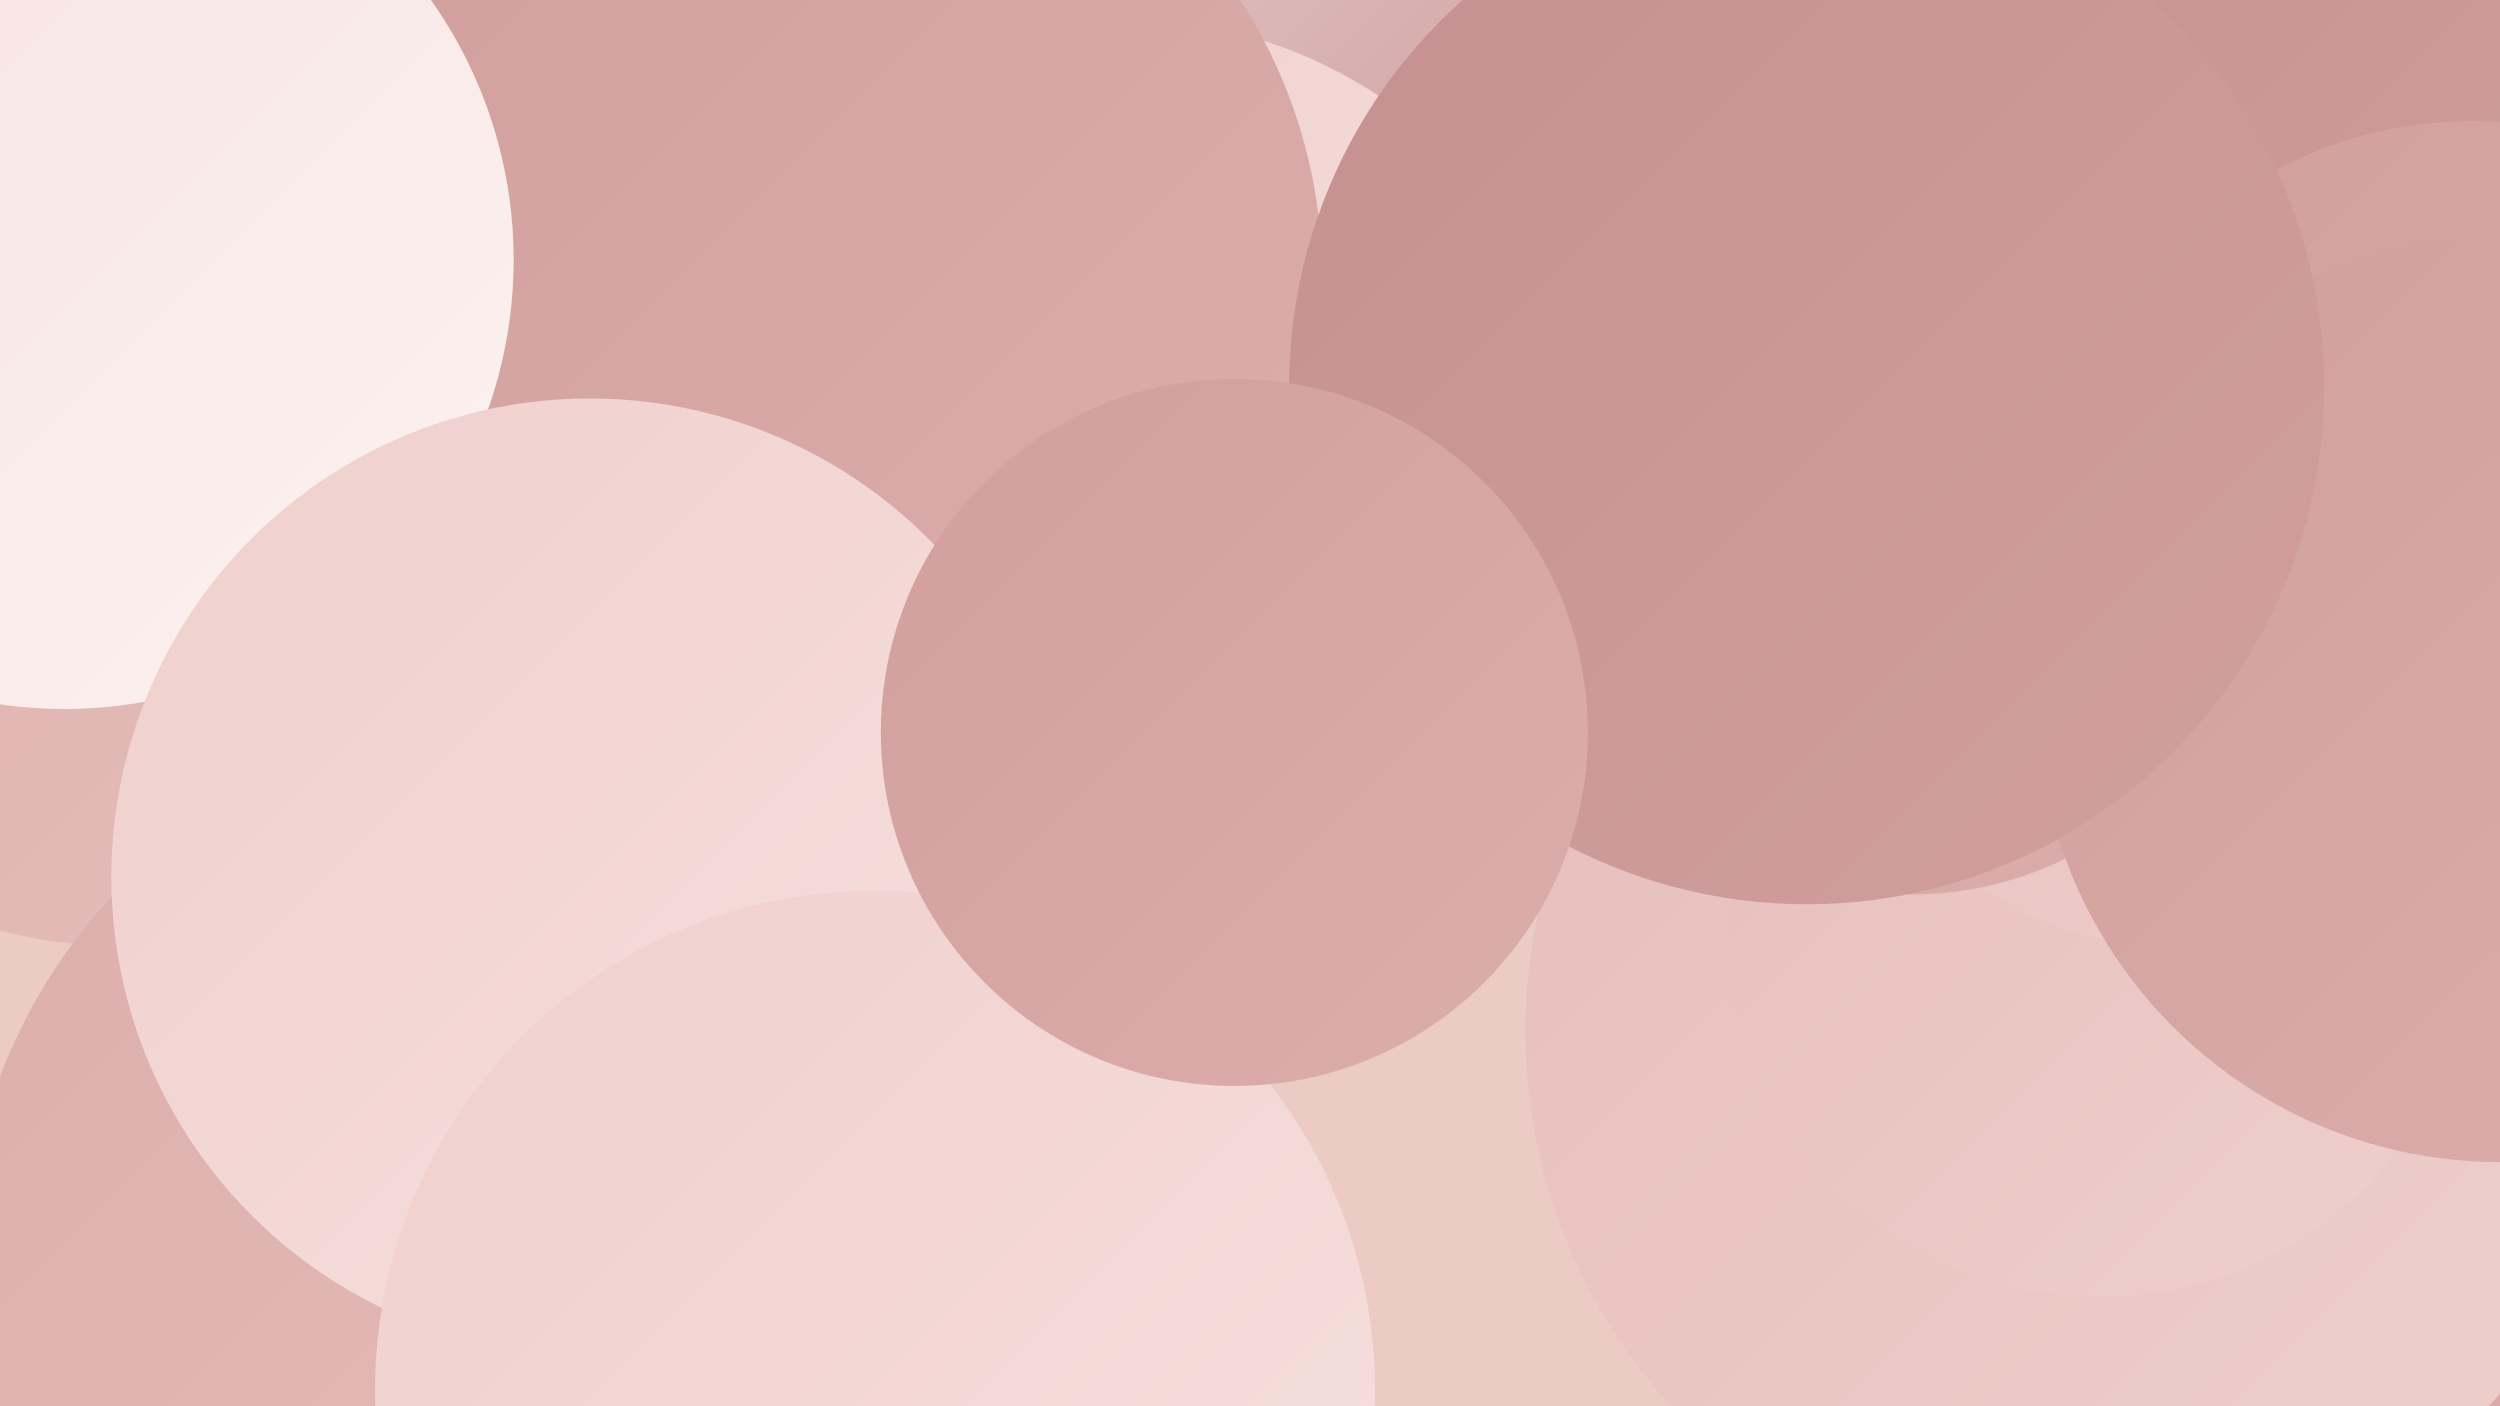
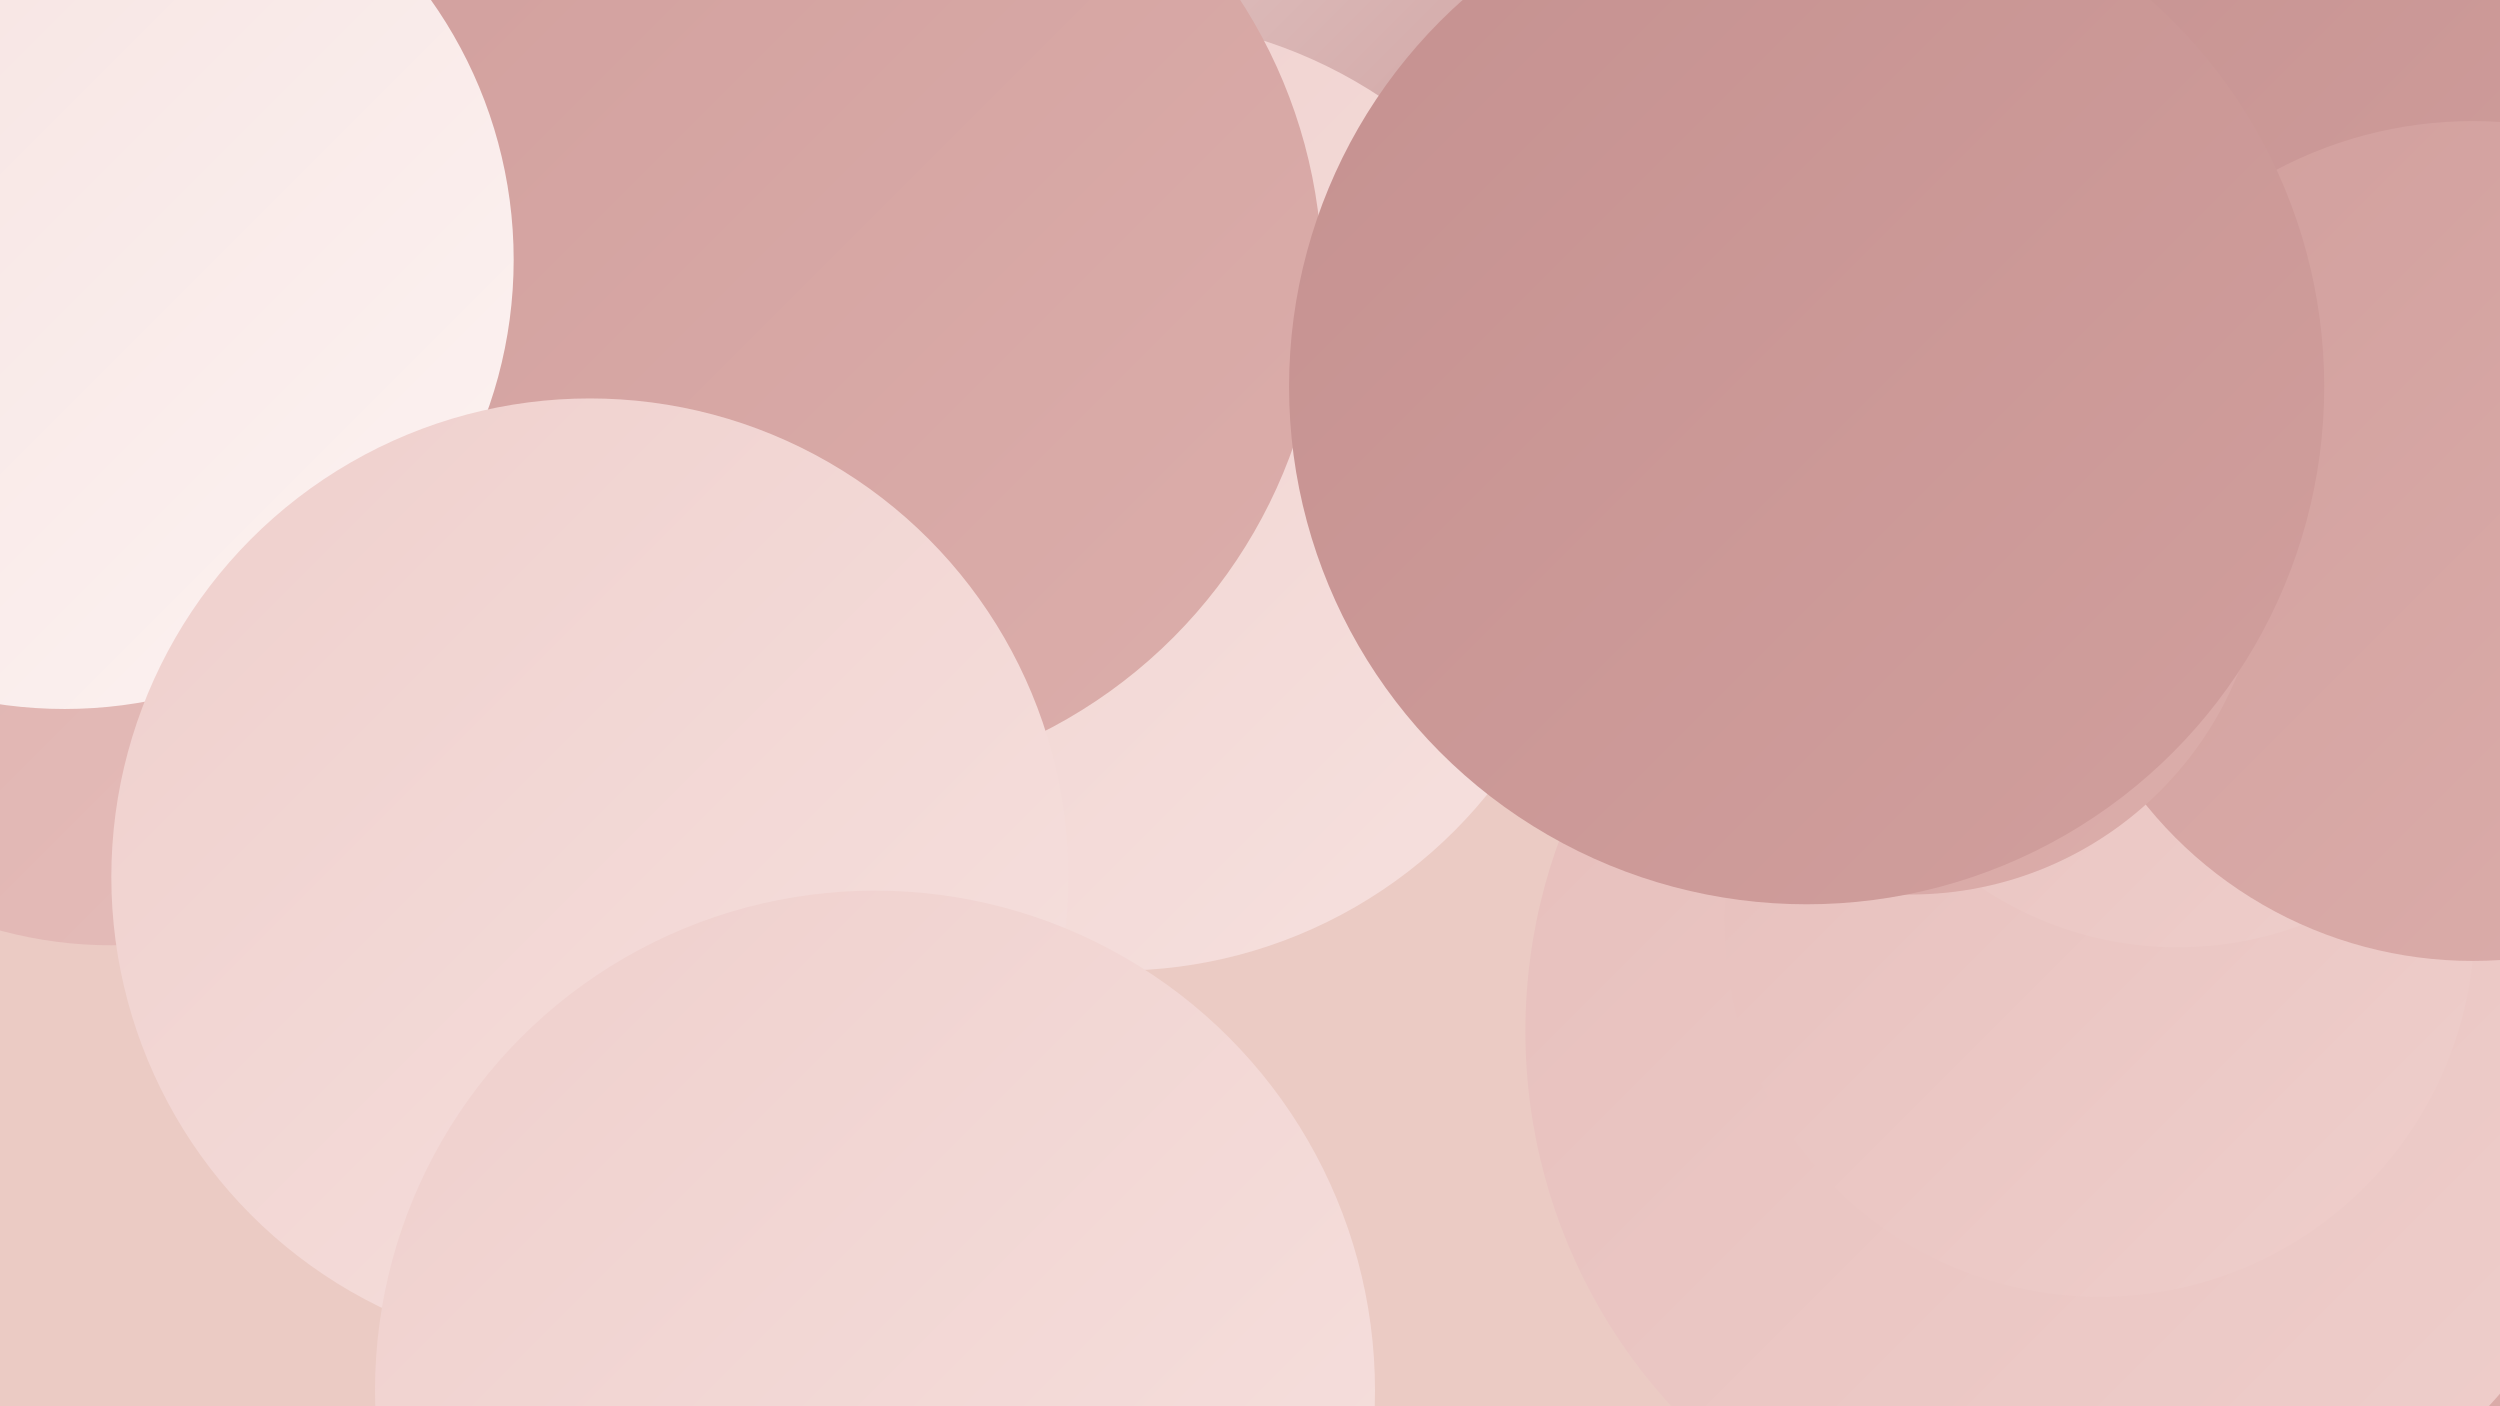
<svg xmlns="http://www.w3.org/2000/svg" width="1280" height="720">
  <defs>
    <linearGradient id="grad0" x1="0%" y1="0%" x2="100%" y2="100%">
      <stop offset="0%" style="stop-color:#c59190;stop-opacity:1" />
      <stop offset="100%" style="stop-color:#d19f9d;stop-opacity:1" />
    </linearGradient>
    <linearGradient id="grad1" x1="0%" y1="0%" x2="100%" y2="100%">
      <stop offset="0%" style="stop-color:#d19f9d;stop-opacity:1" />
      <stop offset="100%" style="stop-color:#dcaeab;stop-opacity:1" />
    </linearGradient>
    <linearGradient id="grad2" x1="0%" y1="0%" x2="100%" y2="100%">
      <stop offset="0%" style="stop-color:#dcaeab;stop-opacity:1" />
      <stop offset="100%" style="stop-color:#e6bebb;stop-opacity:1" />
    </linearGradient>
    <linearGradient id="grad3" x1="0%" y1="0%" x2="100%" y2="100%">
      <stop offset="0%" style="stop-color:#e6bebb;stop-opacity:1" />
      <stop offset="100%" style="stop-color:#efcfcc;stop-opacity:1" />
    </linearGradient>
    <linearGradient id="grad4" x1="0%" y1="0%" x2="100%" y2="100%">
      <stop offset="0%" style="stop-color:#efcfcc;stop-opacity:1" />
      <stop offset="100%" style="stop-color:#f6e1df;stop-opacity:1" />
    </linearGradient>
    <linearGradient id="grad5" x1="0%" y1="0%" x2="100%" y2="100%">
      <stop offset="0%" style="stop-color:#f6e1df;stop-opacity:1" />
      <stop offset="100%" style="stop-color:#fcf3f2;stop-opacity:1" />
    </linearGradient>
    <linearGradient id="grad6" x1="0%" y1="0%" x2="100%" y2="100%">
      <stop offset="0%" style="stop-color:#fcf3f2;stop-opacity:1" />
      <stop offset="100%" style="stop-color:#c59190;stop-opacity:1" />
    </linearGradient>
  </defs>
  <rect width="1280" height="720" fill="#ebcbc4" />
  <circle cx="284" cy="72" r="220" fill="url(#grad4)" />
  <circle cx="1230" cy="6" r="210" fill="url(#grad0)" />
  <circle cx="513" cy="12" r="280" fill="url(#grad6)" />
  <circle cx="57" cy="266" r="218" fill="url(#grad2)" />
  <circle cx="1091" cy="652" r="209" fill="url(#grad1)" />
  <circle cx="572" cy="253" r="244" fill="url(#grad4)" />
  <circle cx="1065" cy="528" r="284" fill="url(#grad3)" />
  <circle cx="1075" cy="472" r="192" fill="url(#grad3)" />
  <circle cx="1115" cy="304" r="181" fill="url(#grad3)" />
  <circle cx="416" cy="142" r="261" fill="url(#grad1)" />
  <circle cx="1266" cy="277" r="215" fill="url(#grad1)" />
  <circle cx="33" cy="133" r="230" fill="url(#grad5)" />
  <circle cx="978" cy="277" r="181" fill="url(#grad1)" />
-   <circle cx="262" cy="650" r="280" fill="url(#grad2)" />
-   <circle cx="1280" cy="358" r="237" fill="url(#grad1)" />
  <circle cx="936" cy="185" r="209" fill="url(#grad3)" />
  <circle cx="302" cy="449" r="245" fill="url(#grad4)" />
  <circle cx="925" cy="198" r="265" fill="url(#grad0)" />
  <circle cx="448" cy="712" r="256" fill="url(#grad4)" />
-   <circle cx="632" cy="375" r="181" fill="url(#grad1)" />
</svg>